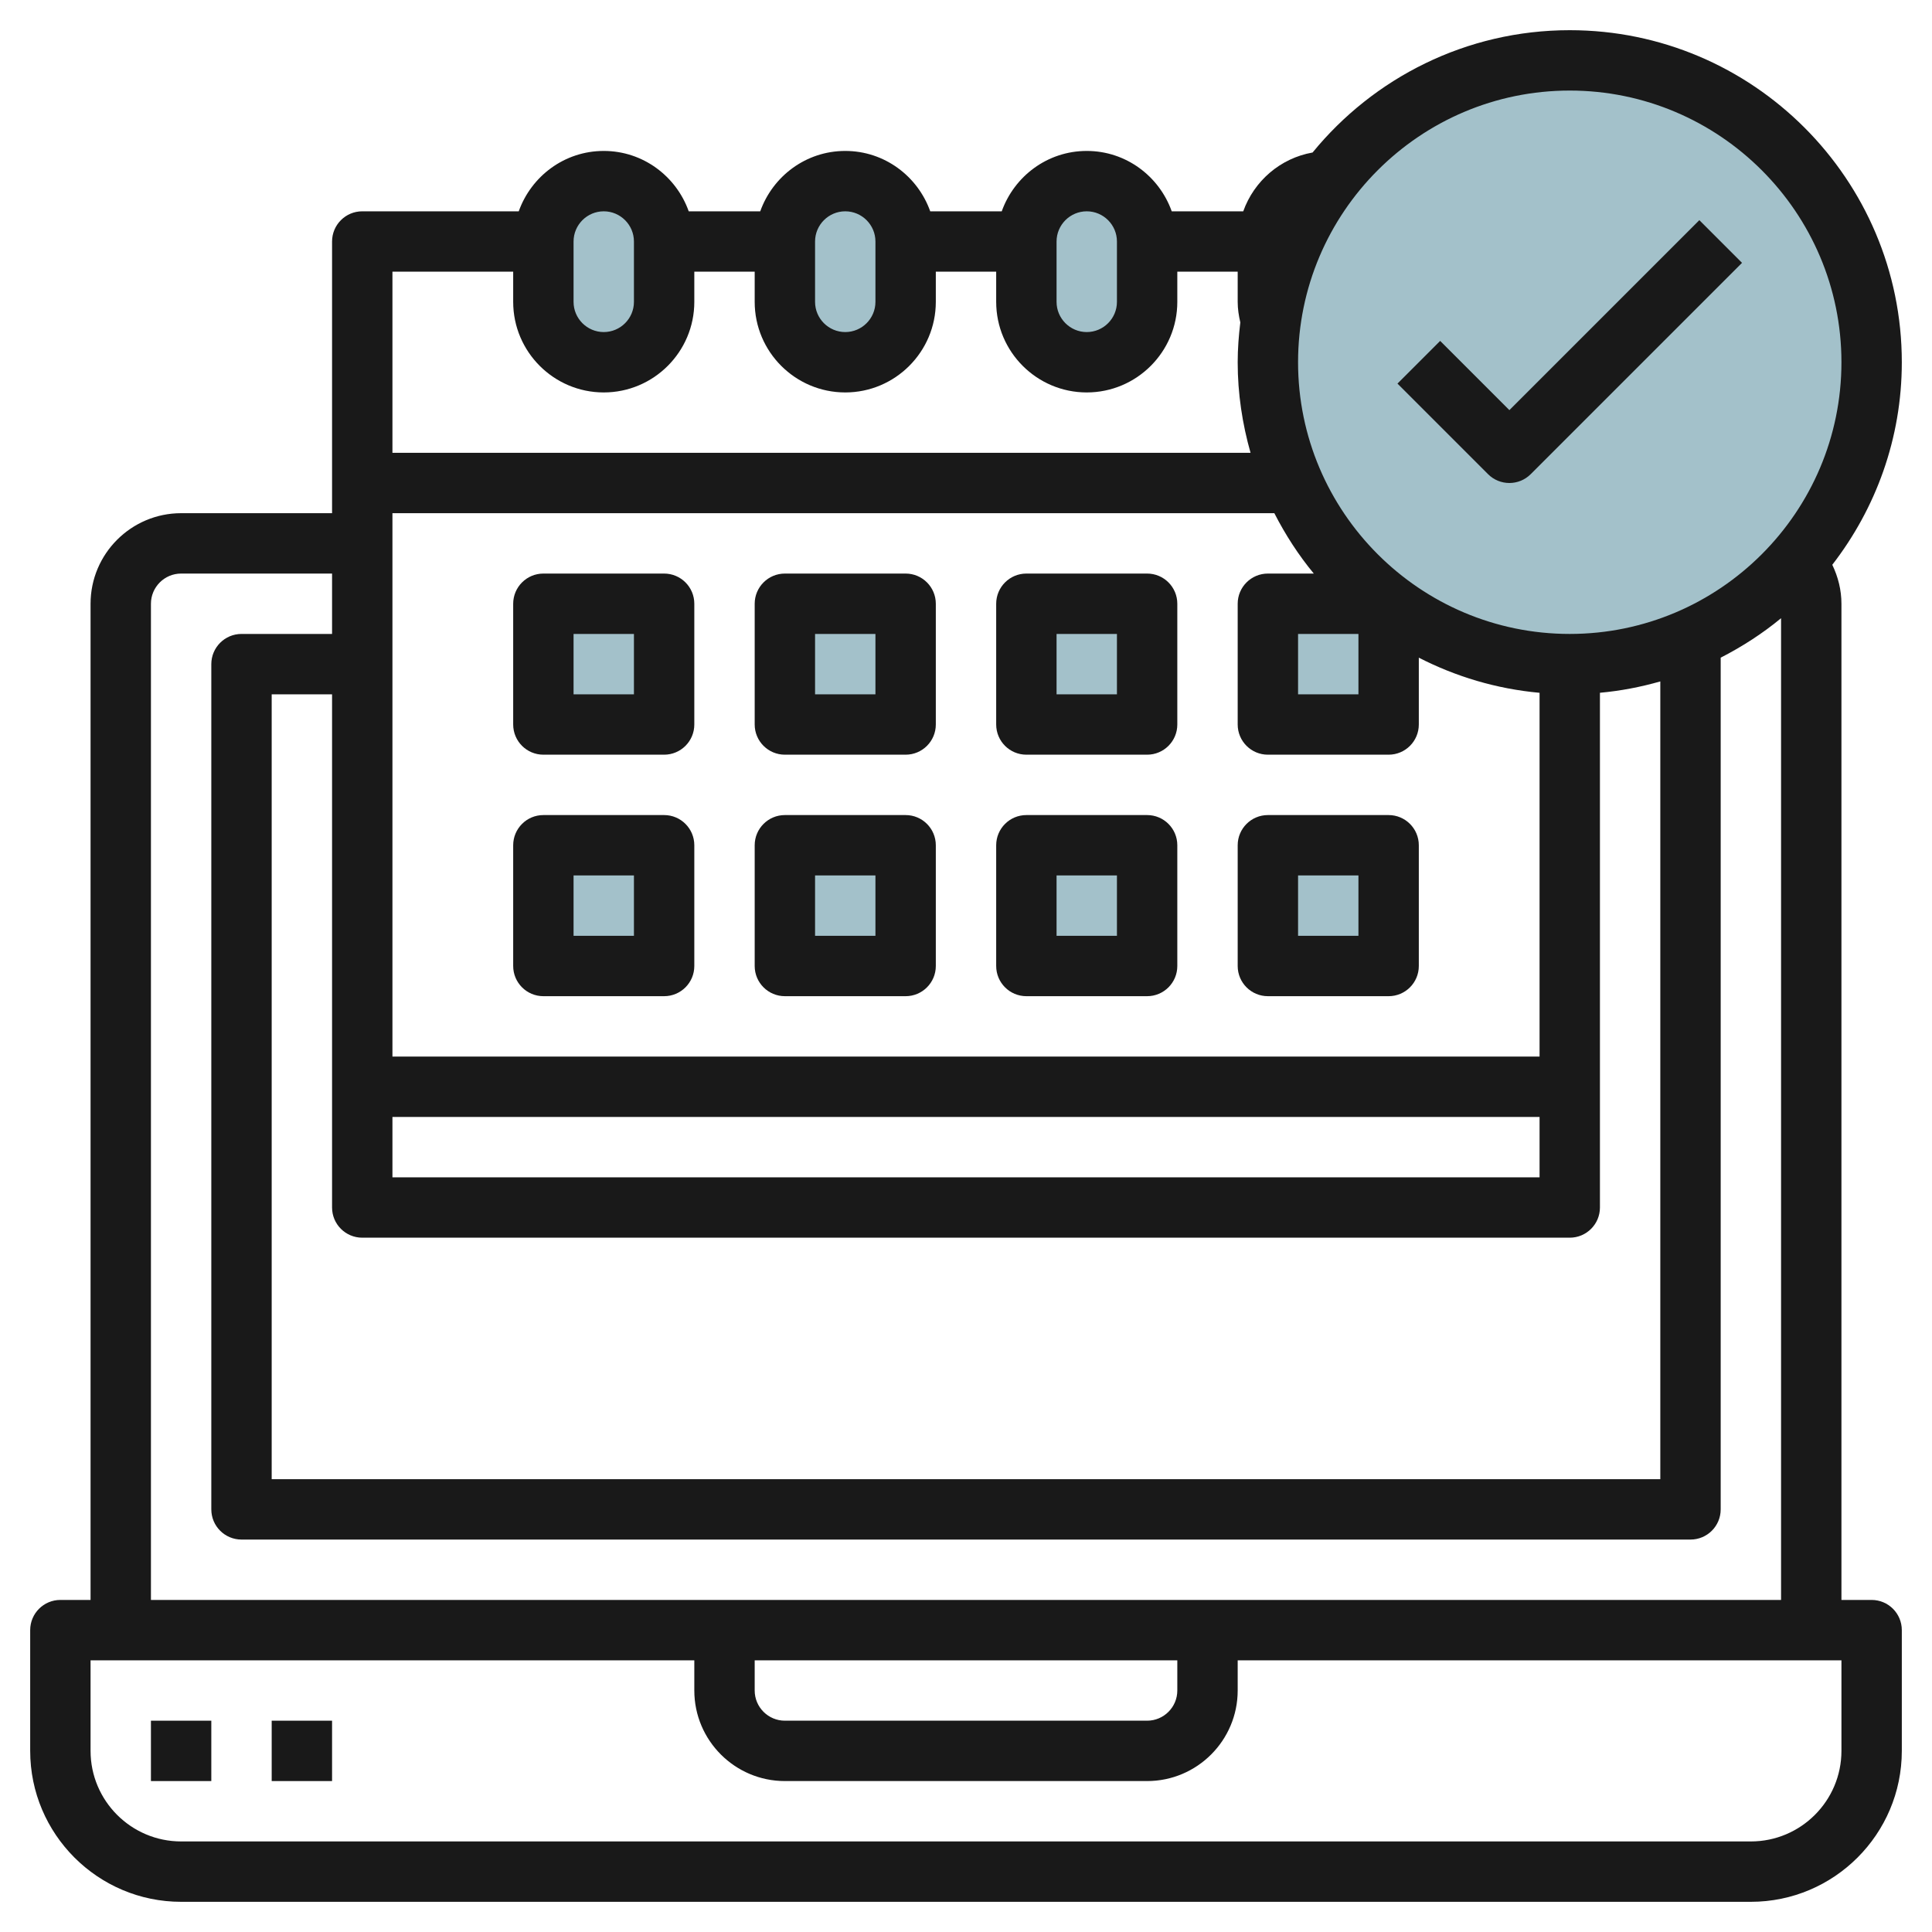
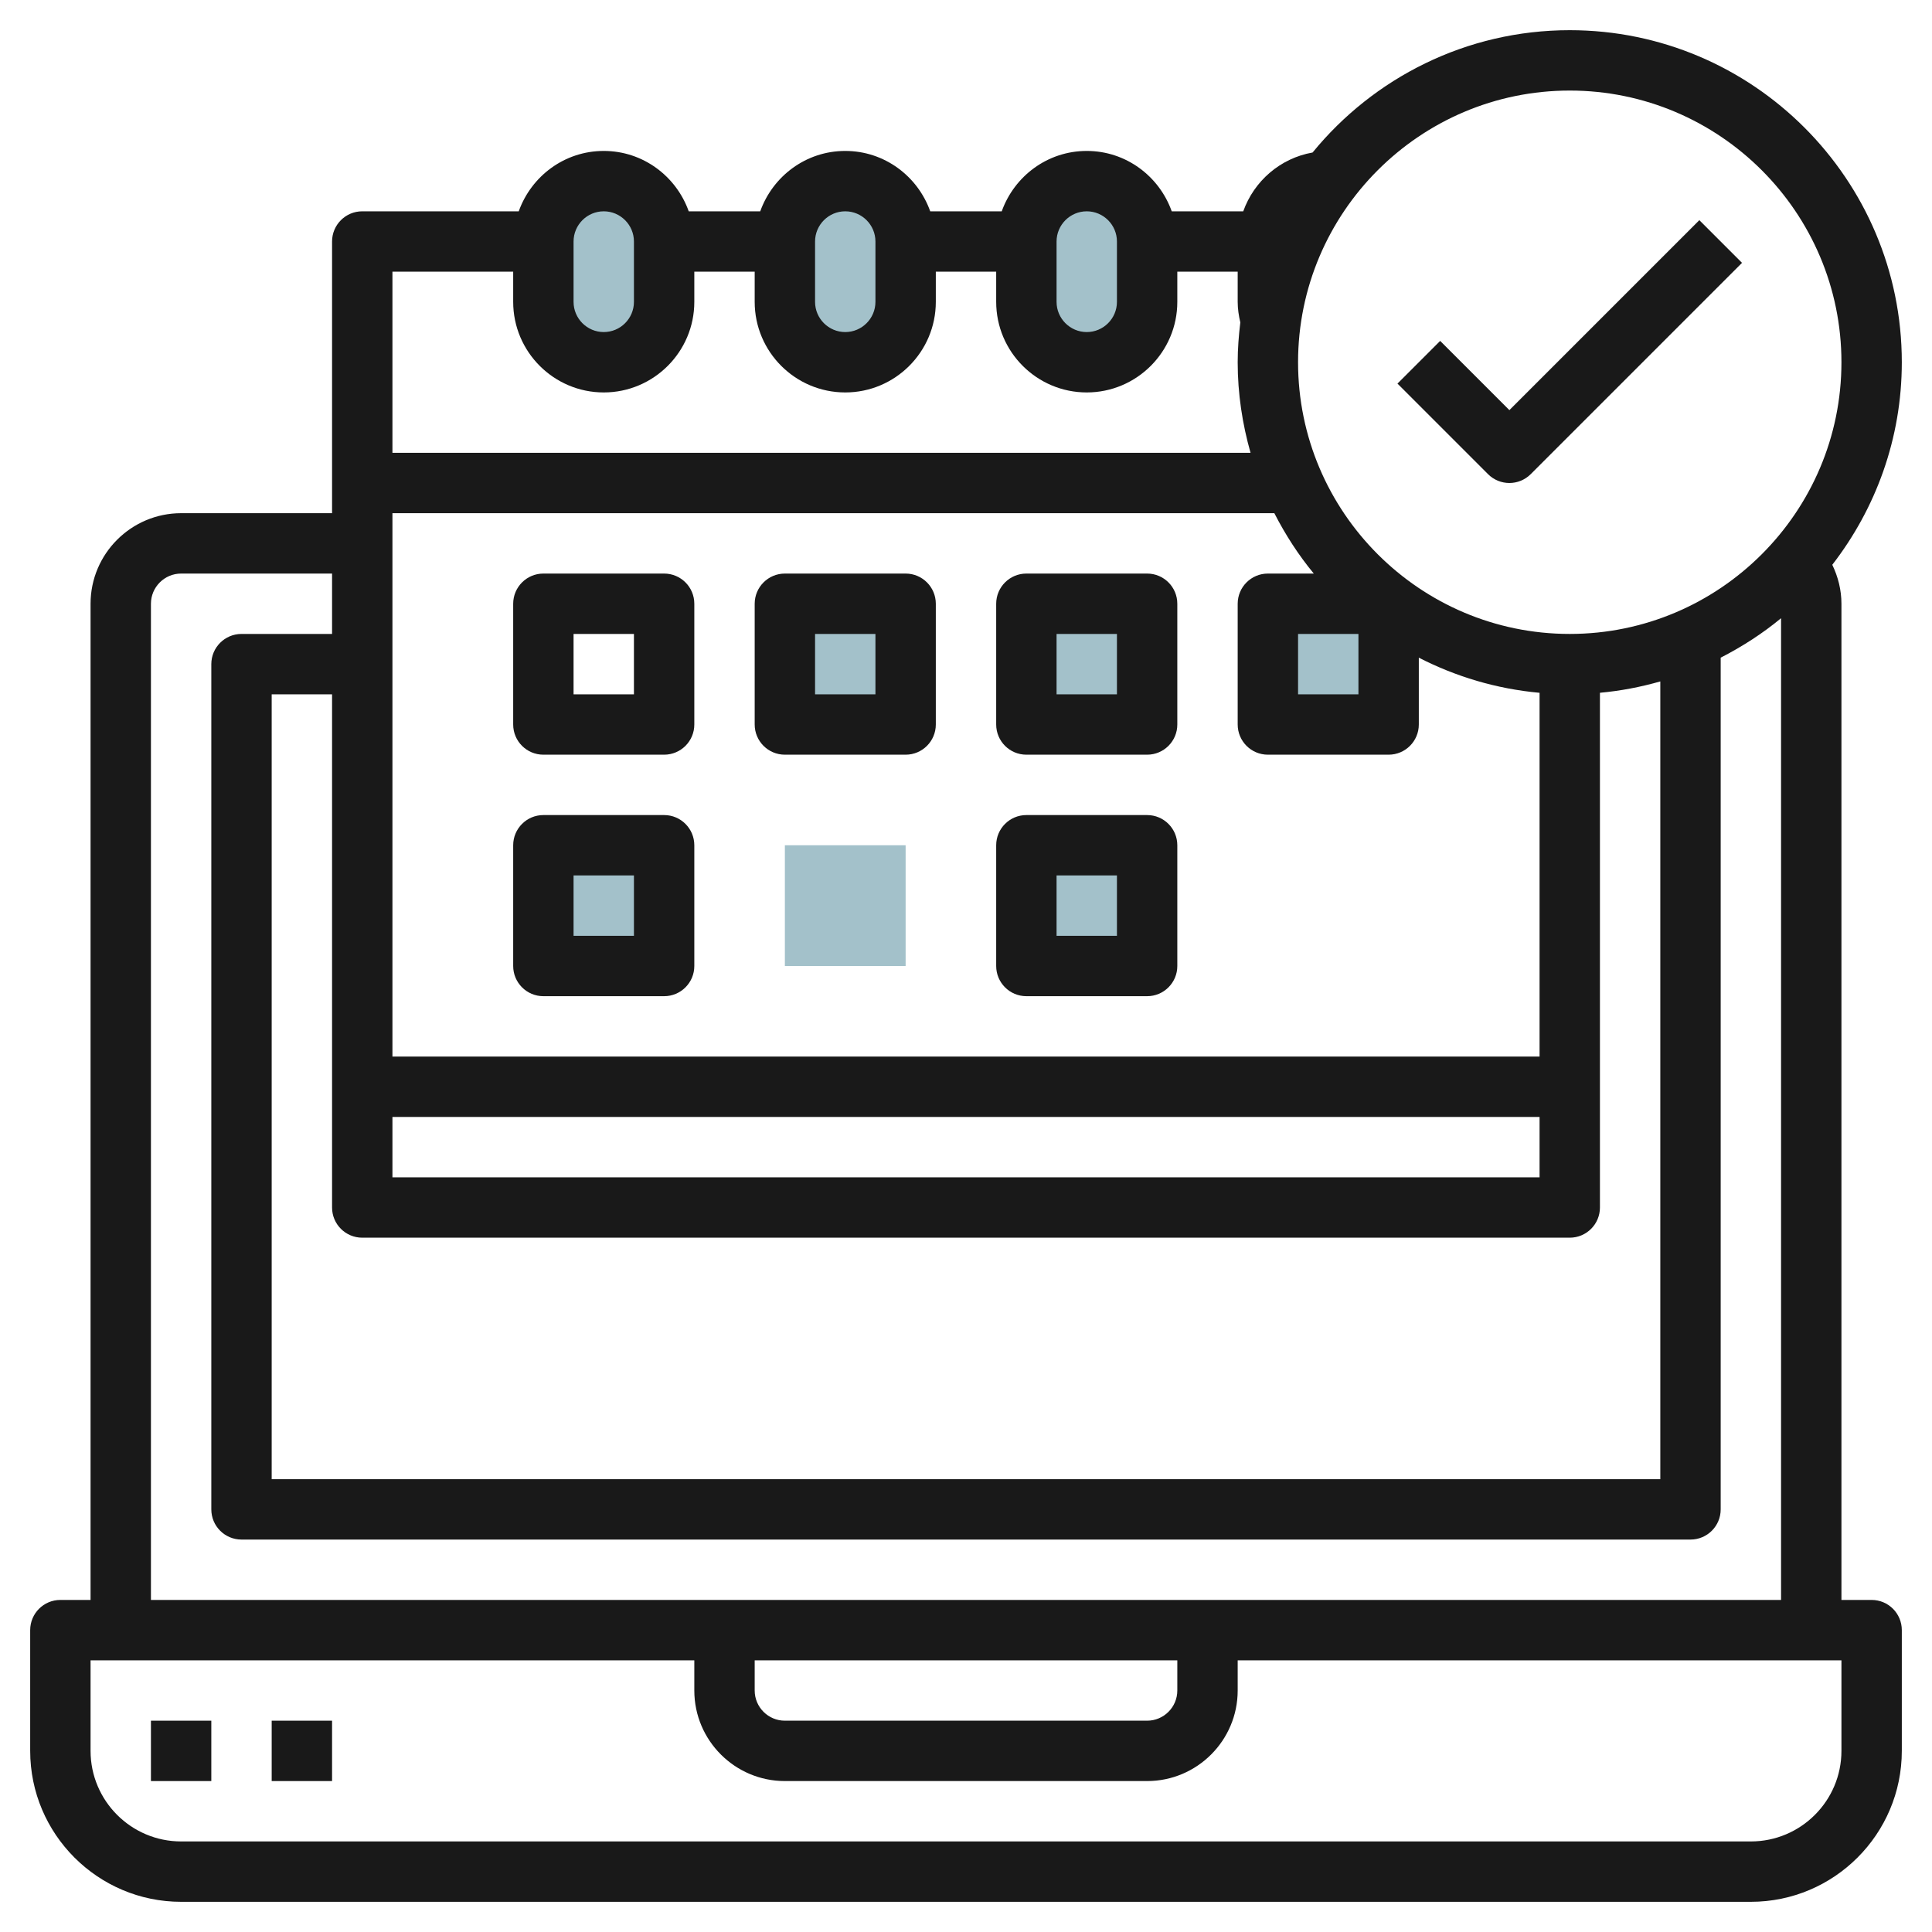
<svg xmlns="http://www.w3.org/2000/svg" id="Layer_3" enable-background="new 0 0 64 64" height="512" viewBox="0 0 64 64" width="512">
  <g>
    <g fill="#a3c1ca">
-       <path d="m18 20h4v4h-4z" />
      <path d="m26 20h4v4h-4z" />
      <path d="m34 20h4v4h-4z" />
-       <path d="m42 20h4v4h-4z" />
+       <path d="m42 20h4v4h-4" />
      <path d="m18 28h4v4h-4z" />
      <path d="m26 28h4v4h-4z" />
      <path d="m34 28h4v4h-4z" />
-       <path d="m42 28h4v4h-4z" />
      <path d="m20 12c-1.105 0-2-.895-2-2v-2c0-1.105.895-2 2-2 1.105 0 2 .895 2 2v2c0 1.105-.895 2-2 2z" />
      <path d="m28 12c-1.105 0-2-.895-2-2v-2c0-1.105.895-2 2-2 1.105 0 2 .895 2 2v2c0 1.105-.895 2-2 2z" />
      <path d="m36 12c-1.105 0-2-.895-2-2v-2c0-1.105.895-2 2-2 1.105 0 2 .895 2 2v2c0 1.105-.895 2-2 2z" />
-       <circle cx="52" cy="12" r="10" />
    </g>
    <g fill="#191919">
      <path d="m62 53h-1v-33c0-.456-.111-.891-.303-1.291 1.438-1.859 2.303-4.182 2.303-6.709 0-6.065-4.935-11-11-11-3.432 0-6.5 1.582-8.519 4.052-1.071.189-1.939.945-2.297 1.948h-2.369c-.413-1.161-1.513-2-2.815-2s-2.402.839-2.816 2h-2.369c-.413-1.161-1.513-2-2.815-2s-2.402.839-2.816 2h-2.369c-.413-1.161-1.513-2-2.815-2s-2.402.839-2.816 2h-5.184c-.552 0-1 .448-1 1v9h-5c-1.654 0-3 1.346-3 3v33h-1c-.552 0-1 .447-1 1v4c0 2.757 2.243 5 5 5h52c2.757 0 5-2.243 5-5v-4c0-.553-.448-1-1-1zm-10-50c4.962 0 9 4.038 9 9s-4.038 9-9 9-9-4.038-9-9 4.038-9 9-9zm-8.479 16h-1.521c-.552 0-1 .448-1 1v4c0 .552.448 1 1 1h4c.552 0 1-.448 1-1v-2.214c1.221.626 2.57 1.034 4 1.164v12.05h-38v-18h29.214c.366.714.8 1.387 1.307 2zm1.479 2v2h-2v-2zm-32 16h38v2h-38zm-1 4h40c.552 0 1-.447 1-1v-17.051c.687-.062 1.355-.192 2-.376v26.427h-46v-26h2v17c0 .553.448 1 1 1zm23-33c0-.551.449-1 1-1s1 .449 1 1v2c0 .551-.449 1-1 1s-1-.449-1-1zm-8 0c0-.551.449-1 1-1s1 .449 1 1v2c0 .551-.449 1-1 1s-1-.449-1-1zm-8 0c0-.551.449-1 1-1s1 .449 1 1v2c0 .551-.449 1-1 1s-1-.449-1-1zm-2 1v1c0 1.654 1.346 3 3 3s3-1.346 3-3v-1h2v1c0 1.654 1.346 3 3 3s3-1.346 3-3v-1h2v1c0 1.654 1.346 3 3 3s3-1.346 3-3v-1h2v1c0 .231.035.458.087.681-.052.433-.087.872-.087 1.319 0 1.041.155 2.045.426 3h-28.426v-6zm-12 11c0-.551.449-1 1-1h5v2h-3c-.552 0-1 .448-1 1v28c0 .553.448 1 1 1h48c.552 0 1-.447 1-1v-28.214c.714-.366 1.387-.8 2-1.307v32.521h-54zm20 35h14v1c0 .552-.449 1-1 1h-12c-.551 0-1-.448-1-1zm36 3c0 1.654-1.346 3-3 3h-52c-1.654 0-3-1.346-3-3v-3h20v1c0 1.654 1.346 3 3 3h12c1.654 0 3-1.346 3-3v-1h20z" />
      <path d="m50 16c.256 0 .512-.098.707-.293l7-7-1.414-1.414-6.293 6.293-2.293-2.293-1.414 1.414 3 3c.195.195.451.293.707.293z" />
      <path d="m18 25h4c.552 0 1-.448 1-1v-4c0-.552-.448-1-1-1h-4c-.552 0-1 .448-1 1v4c0 .552.448 1 1 1zm1-4h2v2h-2z" />
      <path d="m26 25h4c.552 0 1-.448 1-1v-4c0-.552-.448-1-1-1h-4c-.552 0-1 .448-1 1v4c0 .552.448 1 1 1zm1-4h2v2h-2z" />
      <path d="m34 25h4c.552 0 1-.448 1-1v-4c0-.552-.448-1-1-1h-4c-.552 0-1 .448-1 1v4c0 .552.448 1 1 1zm1-4h2v2h-2z" />
      <path d="m18 33h4c.552 0 1-.448 1-1v-4c0-.552-.448-1-1-1h-4c-.552 0-1 .448-1 1v4c0 .552.448 1 1 1zm1-4h2v2h-2z" />
-       <path d="m26 33h4c.552 0 1-.448 1-1v-4c0-.552-.448-1-1-1h-4c-.552 0-1 .448-1 1v4c0 .552.448 1 1 1zm1-4h2v2h-2z" />
      <path d="m34 33h4c.552 0 1-.448 1-1v-4c0-.552-.448-1-1-1h-4c-.552 0-1 .448-1 1v4c0 .552.448 1 1 1zm1-4h2v2h-2z" />
-       <path d="m42 33h4c.552 0 1-.448 1-1v-4c0-.552-.448-1-1-1h-4c-.552 0-1 .448-1 1v4c0 .552.448 1 1 1zm1-4h2v2h-2z" />
      <path d="m5 57h2v2h-2z" />
      <path d="m9 57h2v2h-2z" />
    </g>
  </g>
</svg>